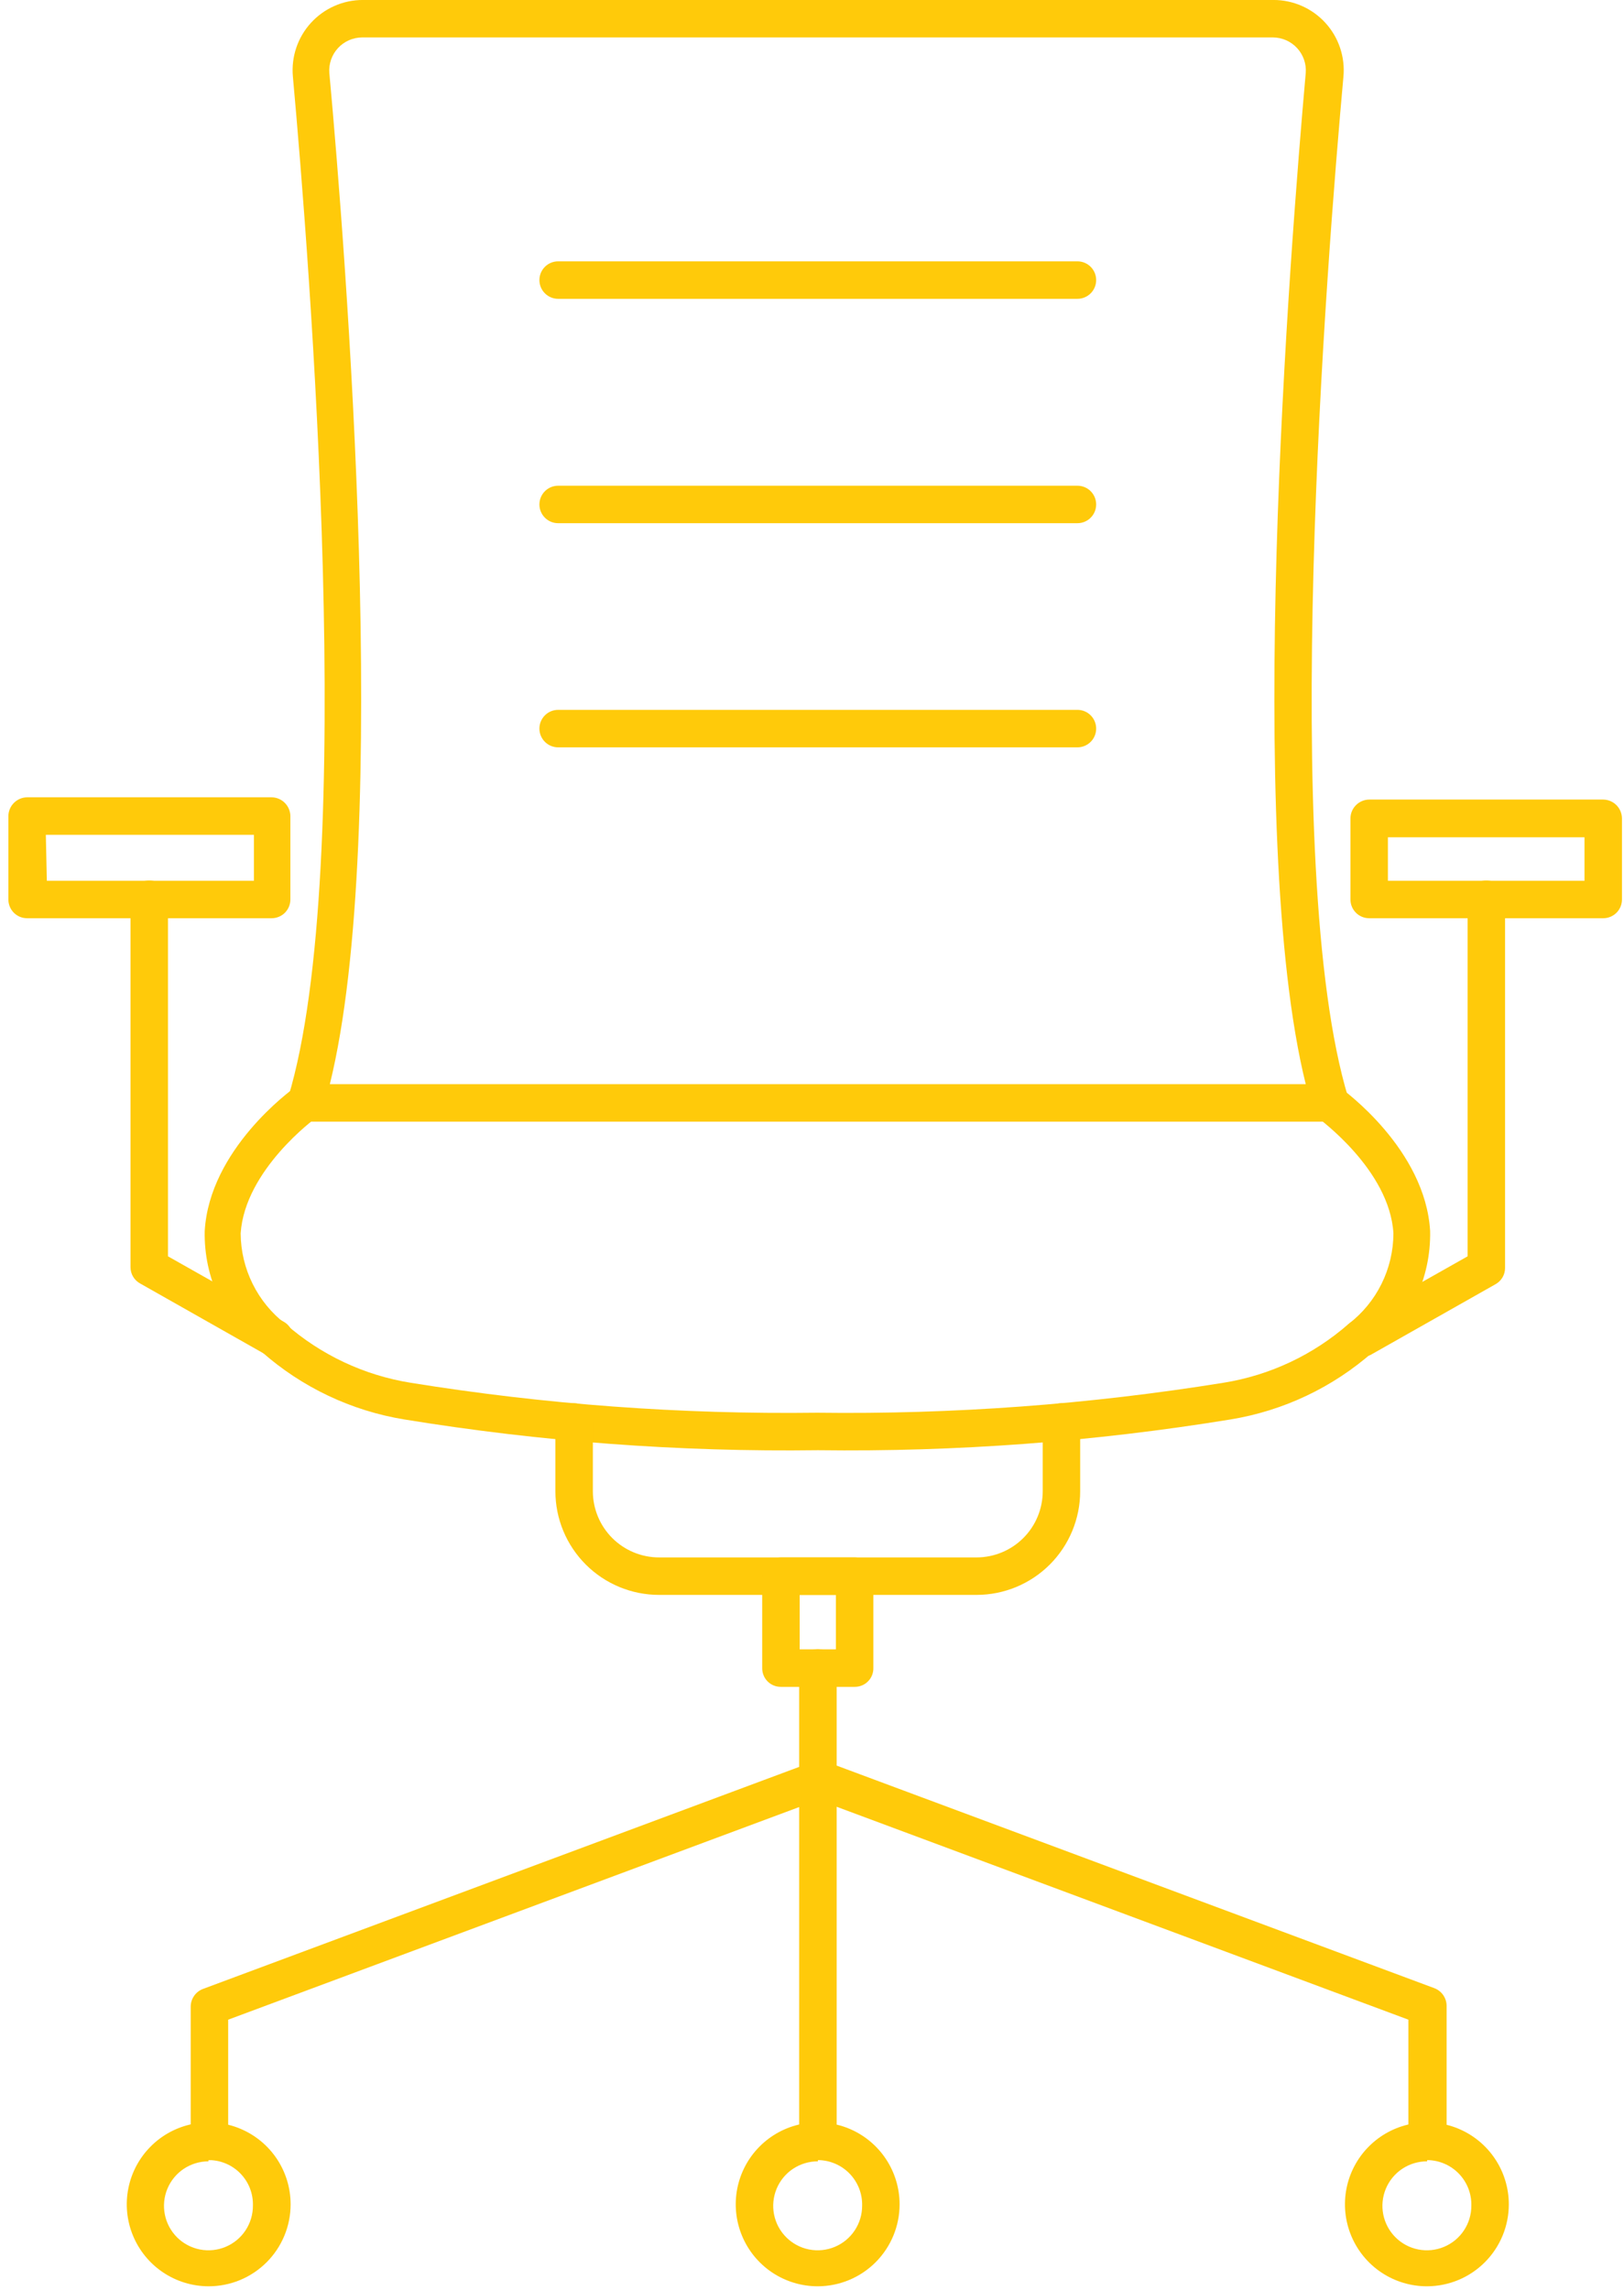
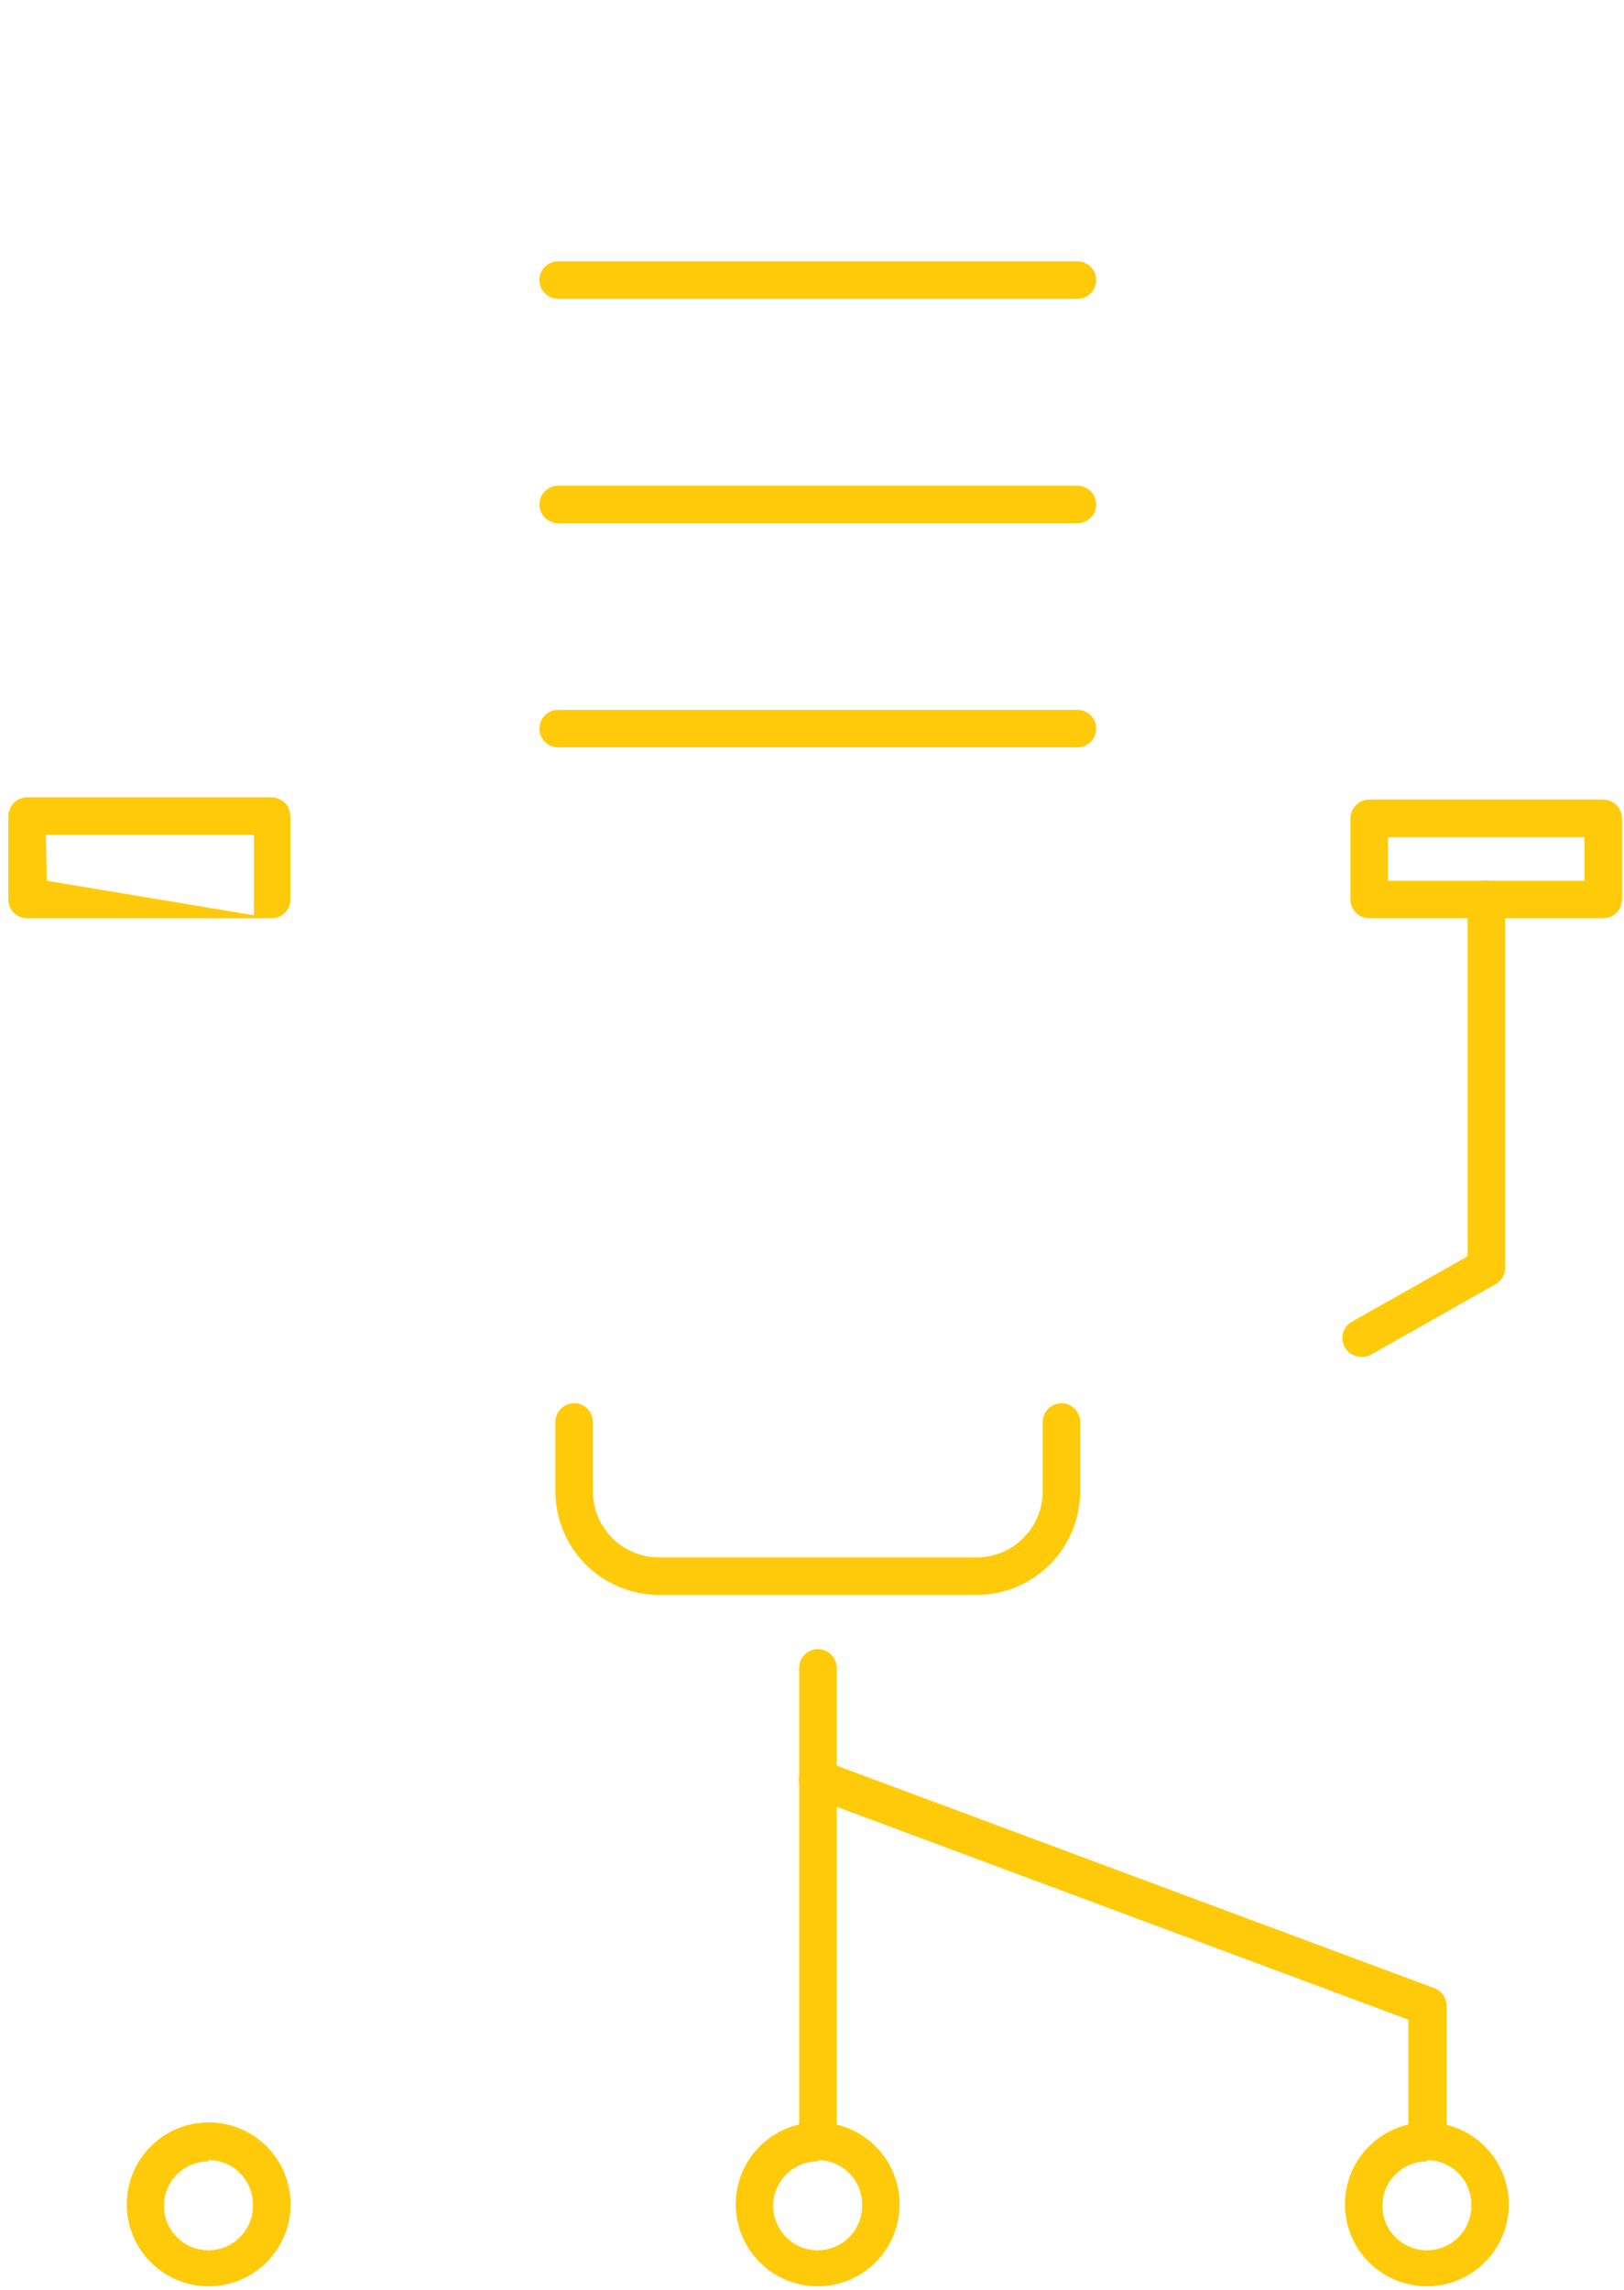
<svg xmlns="http://www.w3.org/2000/svg" width="83" height="117" viewBox="0 0 83 117" fill="none">
-   <path d="M67.985 57.305H15.645C15.496 57.306 15.349 57.272 15.216 57.205C15.083 57.139 14.967 57.042 14.879 56.922C14.79 56.803 14.729 56.665 14.703 56.519C14.676 56.373 14.684 56.222 14.726 56.079C18.287 44.36 15.811 13.186 14.968 3.905C14.924 3.409 14.983 2.909 15.143 2.437C15.302 1.965 15.558 1.532 15.895 1.164C16.231 0.797 16.64 0.503 17.096 0.303C17.552 0.102 18.044 -0.002 18.543 -0.001H65.087C65.585 -0.002 66.078 0.102 66.534 0.303C66.99 0.503 67.399 0.797 67.735 1.164C68.072 1.532 68.328 1.965 68.487 2.437C68.647 2.909 68.706 3.409 68.662 3.905C67.819 13.186 65.343 44.373 68.904 56.079C68.946 56.222 68.954 56.373 68.927 56.519C68.901 56.665 68.84 56.803 68.751 56.922C68.663 57.042 68.547 57.139 68.414 57.205C68.281 57.272 68.134 57.306 67.985 57.305ZM16.858 55.39H66.734C63.568 42.624 65.93 12.79 66.734 3.726C66.752 3.496 66.722 3.264 66.645 3.045C66.57 2.827 66.449 2.626 66.292 2.456C66.135 2.286 65.945 2.15 65.734 2.057C65.522 1.963 65.293 1.915 65.062 1.913H18.504C18.273 1.915 18.044 1.963 17.832 2.057C17.621 2.15 17.431 2.286 17.274 2.456C17.117 2.626 16.997 2.827 16.921 3.045C16.845 3.264 16.814 3.496 16.832 3.726C17.662 12.79 20.023 42.56 16.858 55.39Z" fill="#FFCA0A" />
-   <path d="M41.802 74.092C34.727 74.186 27.658 73.66 20.674 72.522C17.963 72.081 15.431 70.882 13.372 69.062C12.444 68.329 11.698 67.391 11.193 66.321C10.688 65.251 10.438 64.079 10.462 62.897C10.704 58.722 14.879 55.697 15.057 55.569C15.263 55.471 15.497 55.449 15.717 55.508C15.937 55.567 16.129 55.703 16.258 55.89C16.387 56.078 16.445 56.305 16.422 56.532C16.398 56.758 16.295 56.969 16.13 57.126C16.13 57.126 12.517 59.756 12.3 63.011C12.305 63.908 12.514 64.791 12.913 65.594C13.311 66.397 13.887 67.099 14.598 67.645C16.402 69.225 18.614 70.265 20.981 70.645C27.852 71.754 34.805 72.266 41.764 72.177C48.718 72.266 55.668 71.753 62.534 70.645C64.901 70.265 67.113 69.225 68.917 67.645C69.63 67.101 70.208 66.4 70.606 65.596C71.005 64.793 71.213 63.908 71.215 63.011C71.023 59.756 67.385 57.152 67.385 57.126C67.191 56.974 67.064 56.753 67.028 56.509C66.993 56.266 67.054 56.018 67.197 55.817C67.34 55.616 67.555 55.479 67.796 55.432C68.038 55.386 68.289 55.435 68.496 55.569C68.674 55.697 72.849 58.722 73.092 62.897C73.115 64.079 72.865 65.251 72.36 66.321C71.855 67.391 71.109 68.329 70.181 69.062C68.122 70.882 65.591 72.081 62.879 72.522C55.912 73.658 48.86 74.183 41.802 74.092Z" fill="#FFCA0A" />
  <path d="M49.909 81.484H33.683C32.278 81.484 30.93 80.925 29.937 79.932C28.943 78.938 28.385 77.591 28.385 76.186V72.65C28.385 72.396 28.486 72.152 28.666 71.973C28.845 71.793 29.089 71.692 29.343 71.692C29.597 71.692 29.84 71.793 30.02 71.973C30.199 72.152 30.3 72.396 30.3 72.65V76.186C30.3 77.083 30.657 77.944 31.291 78.578C31.925 79.212 32.786 79.569 33.683 79.569H49.909C50.806 79.569 51.666 79.212 52.301 78.578C52.935 77.944 53.292 77.083 53.292 76.186V72.65C53.292 72.396 53.392 72.152 53.572 71.973C53.752 71.793 53.995 71.692 54.249 71.692C54.503 71.692 54.746 71.793 54.926 71.973C55.106 72.152 55.206 72.396 55.206 72.65V76.186C55.206 77.591 54.648 78.938 53.655 79.932C52.661 80.925 51.314 81.484 49.909 81.484Z" fill="#FFCA0A" />
-   <path d="M43.679 86.182H39.913C39.787 86.183 39.661 86.16 39.544 86.112C39.428 86.065 39.321 85.994 39.232 85.905C39.143 85.816 39.072 85.71 39.025 85.593C38.977 85.476 38.954 85.35 38.955 85.224V80.526C38.955 80.272 39.056 80.029 39.236 79.849C39.415 79.67 39.659 79.569 39.913 79.569H43.679C43.933 79.569 44.176 79.67 44.356 79.849C44.535 80.029 44.636 80.272 44.636 80.526V85.211C44.64 85.339 44.617 85.465 44.571 85.584C44.524 85.702 44.454 85.81 44.364 85.9C44.275 85.991 44.168 86.063 44.05 86.111C43.932 86.159 43.806 86.183 43.679 86.182ZM40.87 84.267H42.721V81.484H40.87V84.267Z" fill="#FFCA0A" />
  <path d="M41.802 110.36C41.548 110.36 41.305 110.259 41.125 110.08C40.946 109.9 40.845 109.657 40.845 109.403V85.211C40.845 84.957 40.946 84.714 41.125 84.534C41.305 84.355 41.548 84.254 41.802 84.254C42.056 84.254 42.3 84.355 42.479 84.534C42.659 84.714 42.76 84.957 42.76 85.211V109.467C42.74 109.708 42.632 109.934 42.455 110.099C42.277 110.265 42.045 110.358 41.802 110.36Z" fill="#FFCA0A" />
-   <path d="M10.653 110.36C10.42 110.346 10.2 110.247 10.033 110.083C9.867 109.919 9.765 109.7 9.747 109.467V102.522C9.747 102.325 9.807 102.133 9.919 101.971C10.03 101.81 10.189 101.685 10.372 101.616L41.509 90.024C41.747 89.934 42.012 89.943 42.244 90.049C42.476 90.154 42.657 90.347 42.747 90.586C42.837 90.825 42.828 91.089 42.722 91.321C42.617 91.553 42.424 91.734 42.185 91.824L11.662 103.186V109.467C11.645 109.718 11.53 109.954 11.341 110.121C11.152 110.288 10.905 110.374 10.653 110.36Z" fill="#FFCA0A" />
  <path d="M69.581 69.318C69.366 69.322 69.156 69.254 68.985 69.124C68.814 68.994 68.691 68.811 68.637 68.603C68.582 68.396 68.599 68.176 68.685 67.979C68.77 67.782 68.92 67.62 69.109 67.518L75.007 64.186V45.943C75.007 45.689 75.107 45.446 75.287 45.266C75.466 45.087 75.71 44.986 75.964 44.986C76.218 44.986 76.461 45.087 76.641 45.266C76.82 45.446 76.921 45.689 76.921 45.943V64.786C76.921 64.956 76.874 65.123 76.787 65.269C76.699 65.415 76.574 65.535 76.424 65.616L70.04 69.228C69.897 69.294 69.739 69.325 69.581 69.318Z" fill="#FFCA0A" />
  <path d="M81.938 46.913H69.977C69.723 46.913 69.479 46.813 69.3 46.633C69.12 46.453 69.019 46.21 69.019 45.956V41.807C69.022 41.554 69.124 41.313 69.303 41.134C69.482 40.955 69.724 40.853 69.977 40.85H81.938C82.191 40.853 82.433 40.955 82.612 41.134C82.791 41.313 82.892 41.554 82.896 41.807V45.931C82.899 46.058 82.877 46.186 82.83 46.305C82.784 46.424 82.714 46.532 82.625 46.624C82.535 46.716 82.429 46.788 82.311 46.838C82.193 46.888 82.066 46.913 81.938 46.913ZM70.934 44.999H80.981V42.777H70.934V44.999Z" fill="#FFCA0A" />
-   <path d="M14.011 69.318C13.849 69.313 13.692 69.269 13.551 69.19L7.168 65.577C7.018 65.497 6.893 65.377 6.805 65.231C6.717 65.085 6.671 64.918 6.67 64.748V45.943C6.67 45.689 6.771 45.446 6.951 45.266C7.13 45.087 7.374 44.986 7.628 44.986C7.882 44.986 8.125 45.087 8.305 45.266C8.484 45.446 8.585 45.689 8.585 45.943V64.186L14.483 67.518C14.672 67.62 14.821 67.782 14.907 67.979C14.992 68.176 15.009 68.396 14.955 68.603C14.9 68.811 14.777 68.994 14.606 69.124C14.435 69.254 14.225 69.322 14.011 69.318Z" fill="#FFCA0A" />
-   <path d="M13.883 46.913H1.385C1.131 46.913 0.888 46.813 0.708 46.633C0.529 46.453 0.428 46.21 0.428 45.956V41.692C0.431 41.439 0.533 41.198 0.712 41.019C0.891 40.84 1.132 40.738 1.385 40.735H13.883C14.136 40.738 14.378 40.84 14.556 41.019C14.735 41.198 14.837 41.439 14.841 41.692V45.943C14.842 46.07 14.819 46.196 14.771 46.314C14.724 46.431 14.654 46.538 14.565 46.629C14.476 46.719 14.369 46.791 14.252 46.839C14.135 46.888 14.01 46.913 13.883 46.913ZM2.394 44.999H12.977V42.65H2.343L2.394 44.999Z" fill="#FFCA0A" />
+   <path d="M13.883 46.913H1.385C1.131 46.913 0.888 46.813 0.708 46.633C0.529 46.453 0.428 46.21 0.428 45.956V41.692C0.431 41.439 0.533 41.198 0.712 41.019C0.891 40.84 1.132 40.738 1.385 40.735H13.883C14.136 40.738 14.378 40.84 14.556 41.019C14.735 41.198 14.837 41.439 14.841 41.692V45.943C14.842 46.07 14.819 46.196 14.771 46.314C14.724 46.431 14.654 46.538 14.565 46.629C14.476 46.719 14.369 46.791 14.252 46.839C14.135 46.888 14.01 46.913 13.883 46.913ZH12.977V42.65H2.343L2.394 44.999Z" fill="#FFCA0A" />
  <path d="M41.802 116.807C40.974 116.81 40.163 116.566 39.472 116.108C38.782 115.649 38.243 114.996 37.925 114.231C37.606 113.466 37.521 112.624 37.681 111.811C37.841 110.998 38.239 110.25 38.824 109.664C39.409 109.077 40.155 108.677 40.968 108.514C41.78 108.351 42.623 108.434 43.389 108.75C44.155 109.067 44.809 109.603 45.27 110.292C45.731 110.981 45.977 111.791 45.977 112.62C45.977 113.728 45.537 114.791 44.755 115.576C43.972 116.361 42.91 116.804 41.802 116.807ZM41.802 110.424C41.352 110.422 40.911 110.553 40.535 110.802C40.159 111.05 39.866 111.405 39.693 111.821C39.519 112.237 39.473 112.695 39.56 113.137C39.647 113.579 39.864 113.985 40.183 114.303C40.501 114.622 40.907 114.838 41.349 114.926C41.791 115.013 42.249 114.967 42.665 114.793C43.081 114.62 43.435 114.327 43.684 113.951C43.933 113.575 44.064 113.134 44.062 112.684C44.069 112.382 44.015 112.082 43.905 111.801C43.794 111.521 43.629 111.265 43.419 111.048C43.209 110.832 42.957 110.66 42.68 110.542C42.402 110.424 42.104 110.362 41.802 110.36V110.424Z" fill="#FFCA0A" />
  <path d="M10.653 116.807C9.826 116.805 9.017 116.557 8.33 116.095C7.644 115.634 7.109 114.979 6.794 114.213C6.479 113.448 6.398 112.607 6.561 111.795C6.724 110.984 7.124 110.239 7.71 109.655C8.296 109.07 9.042 108.673 9.854 108.512C10.666 108.352 11.507 108.435 12.271 108.753C13.036 109.07 13.689 109.607 14.149 110.295C14.608 110.983 14.853 111.792 14.853 112.62C14.853 113.171 14.745 113.716 14.533 114.225C14.322 114.734 14.012 115.196 13.622 115.585C13.232 115.974 12.769 116.282 12.26 116.492C11.75 116.702 11.204 116.809 10.653 116.807ZM10.653 110.424C10.203 110.424 9.763 110.558 9.389 110.808C9.016 111.058 8.724 111.414 8.553 111.83C8.381 112.246 8.337 112.703 8.426 113.144C8.514 113.586 8.732 113.99 9.051 114.308C9.37 114.625 9.776 114.84 10.218 114.927C10.659 115.013 11.117 114.966 11.532 114.792C11.947 114.618 12.301 114.325 12.549 113.95C12.797 113.574 12.928 113.134 12.926 112.684C12.934 112.381 12.882 112.079 12.771 111.796C12.661 111.514 12.494 111.257 12.282 111.04C12.07 110.823 11.817 110.651 11.537 110.534C11.257 110.418 10.957 110.358 10.653 110.36V110.424Z" fill="#FFCA0A" />
  <path d="M72.938 110.36C72.684 110.36 72.441 110.259 72.261 110.08C72.082 109.9 71.981 109.657 71.981 109.403V103.186L41.458 91.824C41.337 91.778 41.226 91.707 41.132 91.618C41.038 91.528 40.963 91.421 40.911 91.303C40.859 91.184 40.831 91.056 40.828 90.927C40.825 90.797 40.848 90.668 40.896 90.547C40.941 90.425 41.01 90.314 41.099 90.219C41.189 90.124 41.296 90.048 41.415 89.996C41.534 89.944 41.663 89.916 41.793 89.914C41.923 89.912 42.052 89.937 42.172 89.986L73.309 101.577C73.492 101.647 73.651 101.771 73.762 101.933C73.874 102.095 73.934 102.287 73.934 102.484V109.467C73.915 109.715 73.8 109.946 73.615 110.113C73.43 110.279 73.187 110.368 72.938 110.36Z" fill="#FFCA0A" />
  <path d="M72.938 116.807C72.11 116.81 71.299 116.566 70.609 116.108C69.918 115.649 69.38 114.996 69.061 114.231C68.742 113.466 68.657 112.624 68.817 111.811C68.977 110.998 69.375 110.25 69.96 109.664C70.545 109.077 71.291 108.677 72.104 108.514C72.917 108.351 73.759 108.434 74.525 108.75C75.291 109.067 75.946 109.603 76.406 110.292C76.867 110.981 77.113 111.791 77.113 112.62C77.113 113.728 76.674 114.791 75.891 115.576C75.109 116.361 74.047 116.804 72.938 116.807ZM72.938 110.424C72.488 110.422 72.047 110.553 71.671 110.802C71.296 111.05 71.002 111.405 70.829 111.821C70.655 112.237 70.609 112.695 70.696 113.137C70.784 113.579 71 113.985 71.319 114.303C71.637 114.622 72.043 114.838 72.486 114.926C72.927 115.013 73.385 114.967 73.801 114.793C74.217 114.62 74.572 114.327 74.82 113.951C75.069 113.575 75.201 113.134 75.198 112.684C75.205 112.382 75.151 112.082 75.041 111.801C74.931 111.521 74.766 111.265 74.555 111.048C74.345 110.832 74.094 110.66 73.816 110.542C73.538 110.424 73.24 110.362 72.938 110.36L72.938 110.424Z" fill="#FFCA0A" />
  <path d="M55.066 15.267H28.526C28.272 15.267 28.028 15.166 27.849 14.986C27.669 14.807 27.568 14.563 27.568 14.309C27.568 14.055 27.669 13.812 27.849 13.632C28.028 13.453 28.272 13.352 28.526 13.352H55.066C55.32 13.352 55.563 13.453 55.743 13.632C55.923 13.812 56.023 14.055 56.023 14.309C56.023 14.563 55.923 14.807 55.743 14.986C55.563 15.166 55.32 15.267 55.066 15.267Z" fill="#FFCA0A" />
  <path d="M55.066 26.73H28.526C28.272 26.73 28.028 26.63 27.849 26.45C27.669 26.27 27.568 26.027 27.568 25.773C27.568 25.519 27.669 25.276 27.849 25.096C28.028 24.916 28.272 24.816 28.526 24.816H55.066C55.32 24.816 55.563 24.916 55.743 25.096C55.923 25.276 56.023 25.519 56.023 25.773C56.023 26.027 55.923 26.27 55.743 26.45C55.563 26.63 55.32 26.73 55.066 26.73Z" fill="#FFCA0A" />
  <path d="M55.066 38.182H28.526C28.272 38.182 28.028 38.081 27.849 37.901C27.669 37.722 27.568 37.478 27.568 37.224C27.568 36.97 27.669 36.727 27.849 36.547C28.028 36.367 28.272 36.267 28.526 36.267H55.066C55.32 36.267 55.563 36.367 55.743 36.547C55.923 36.727 56.023 36.97 56.023 37.224C56.023 37.478 55.923 37.722 55.743 37.901C55.563 38.081 55.32 38.182 55.066 38.182Z" fill="#FFCA0A" />
</svg>